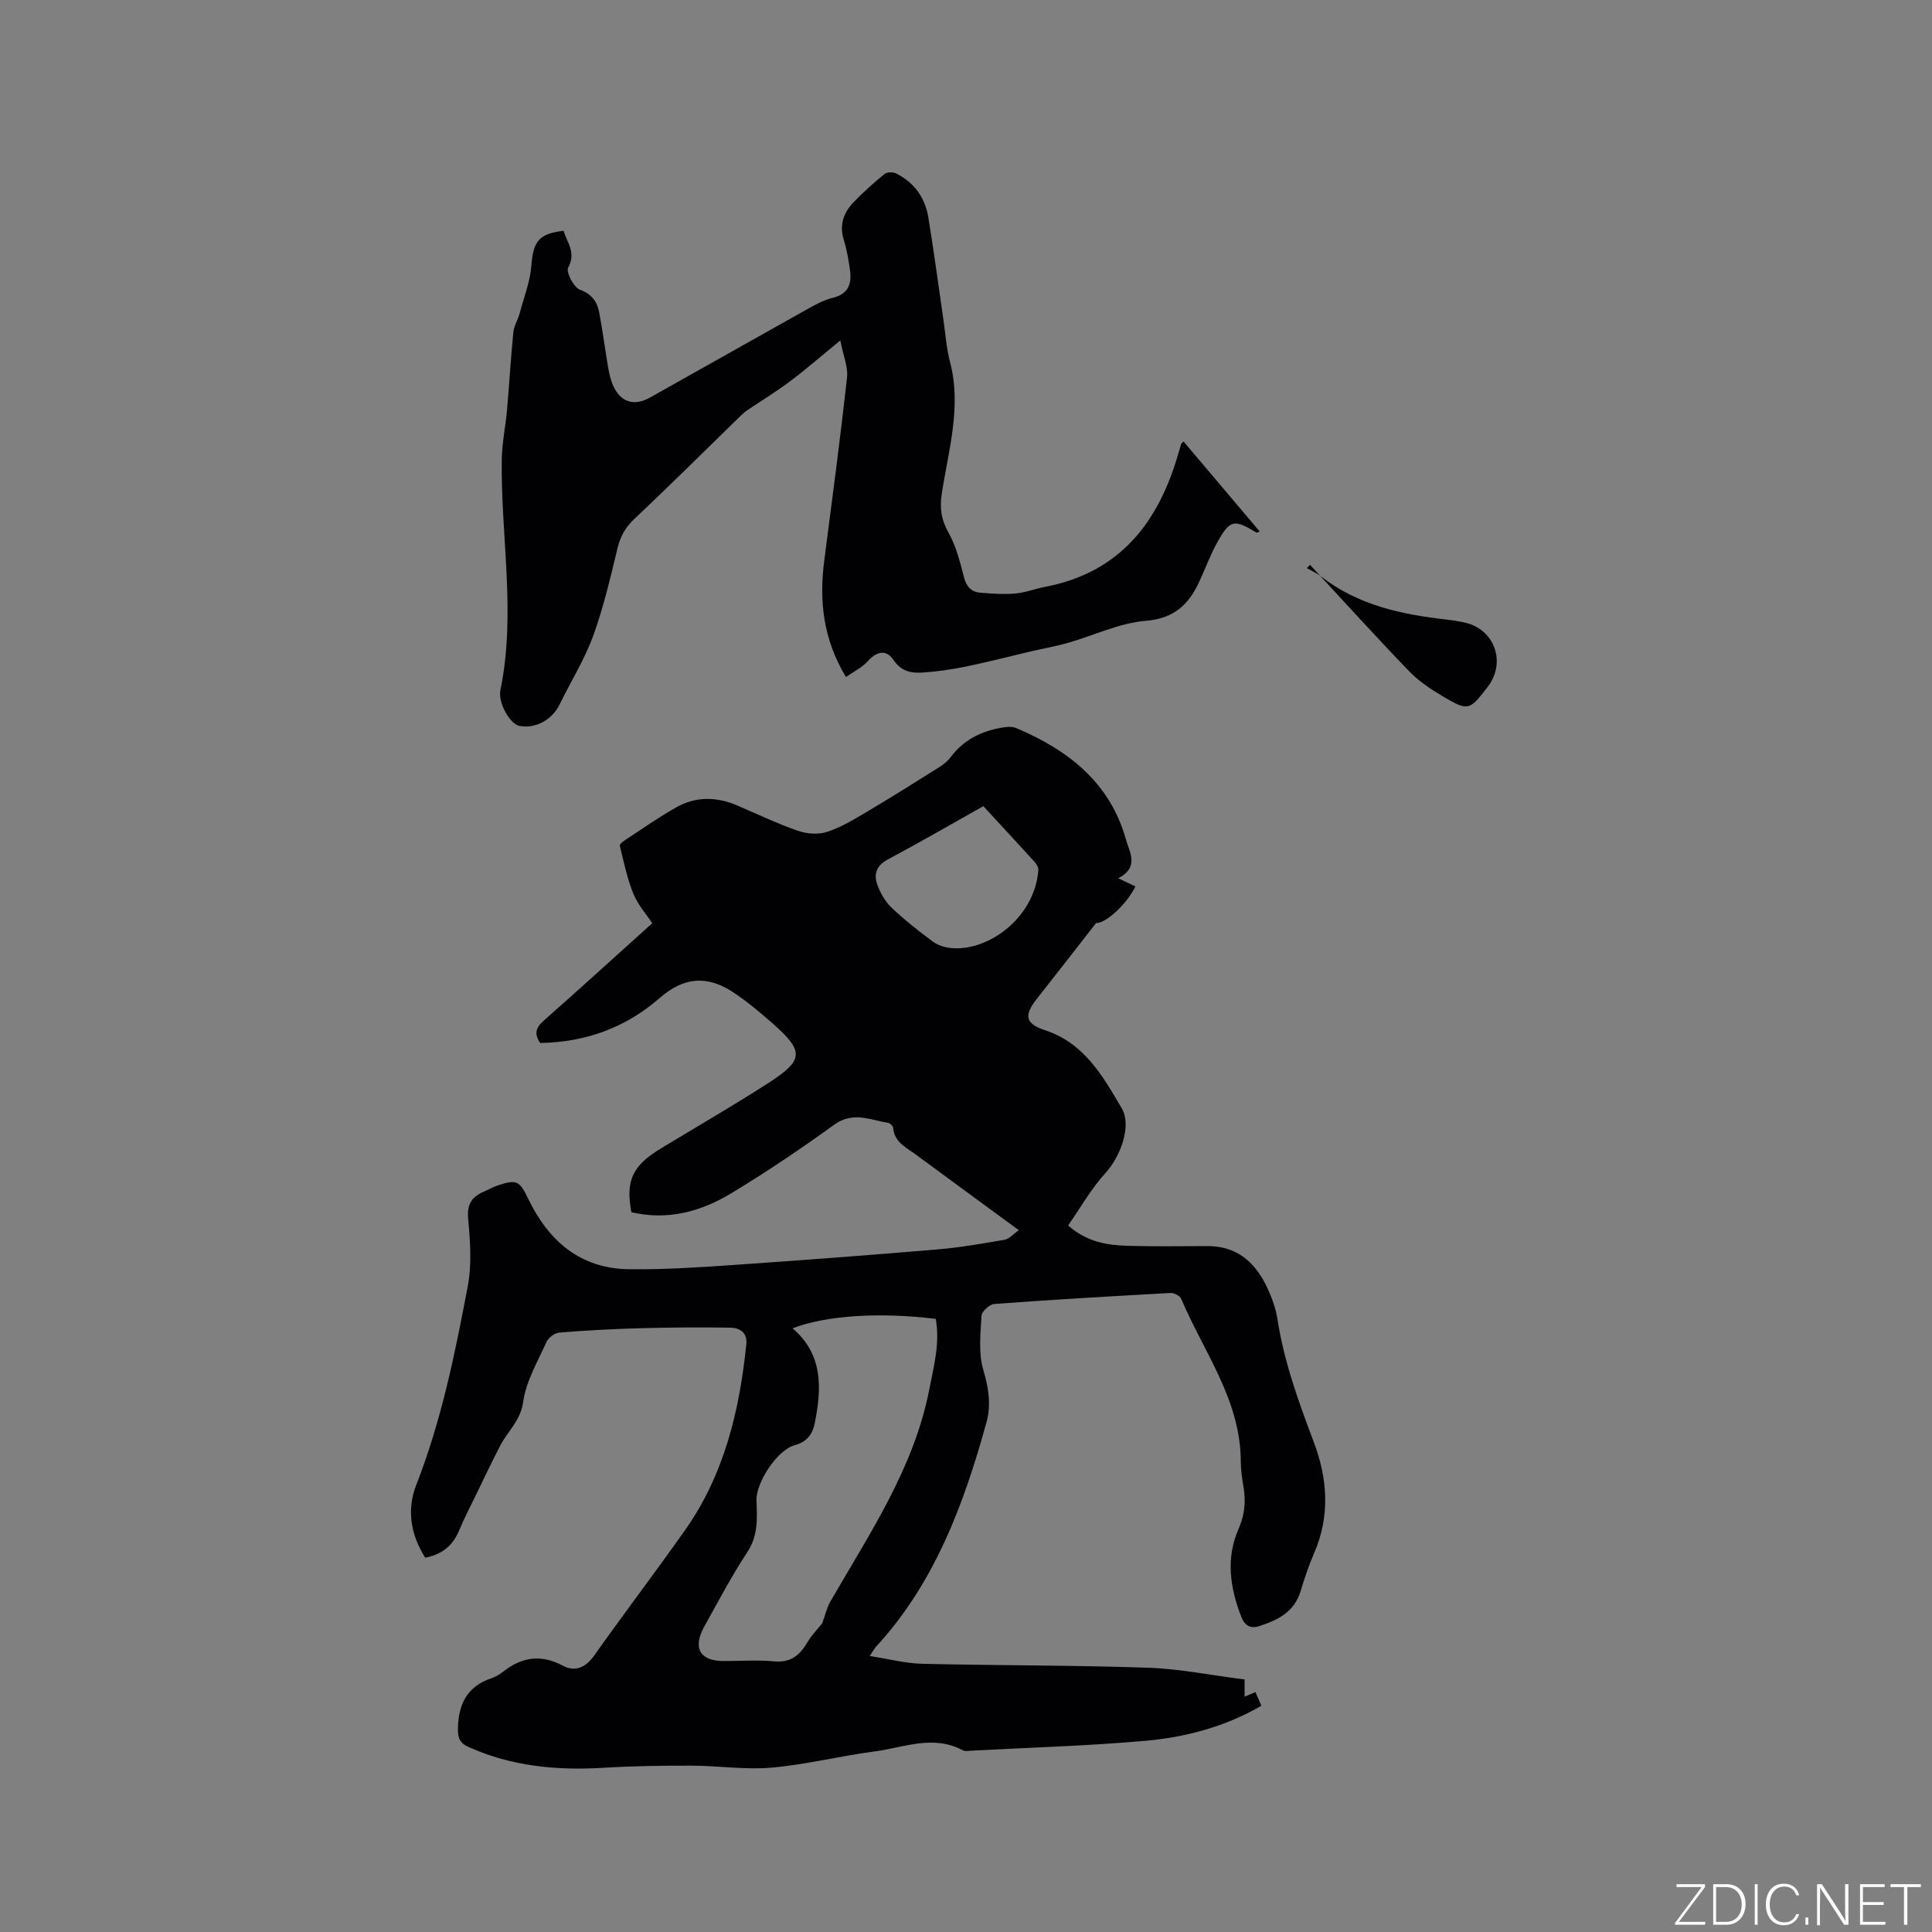
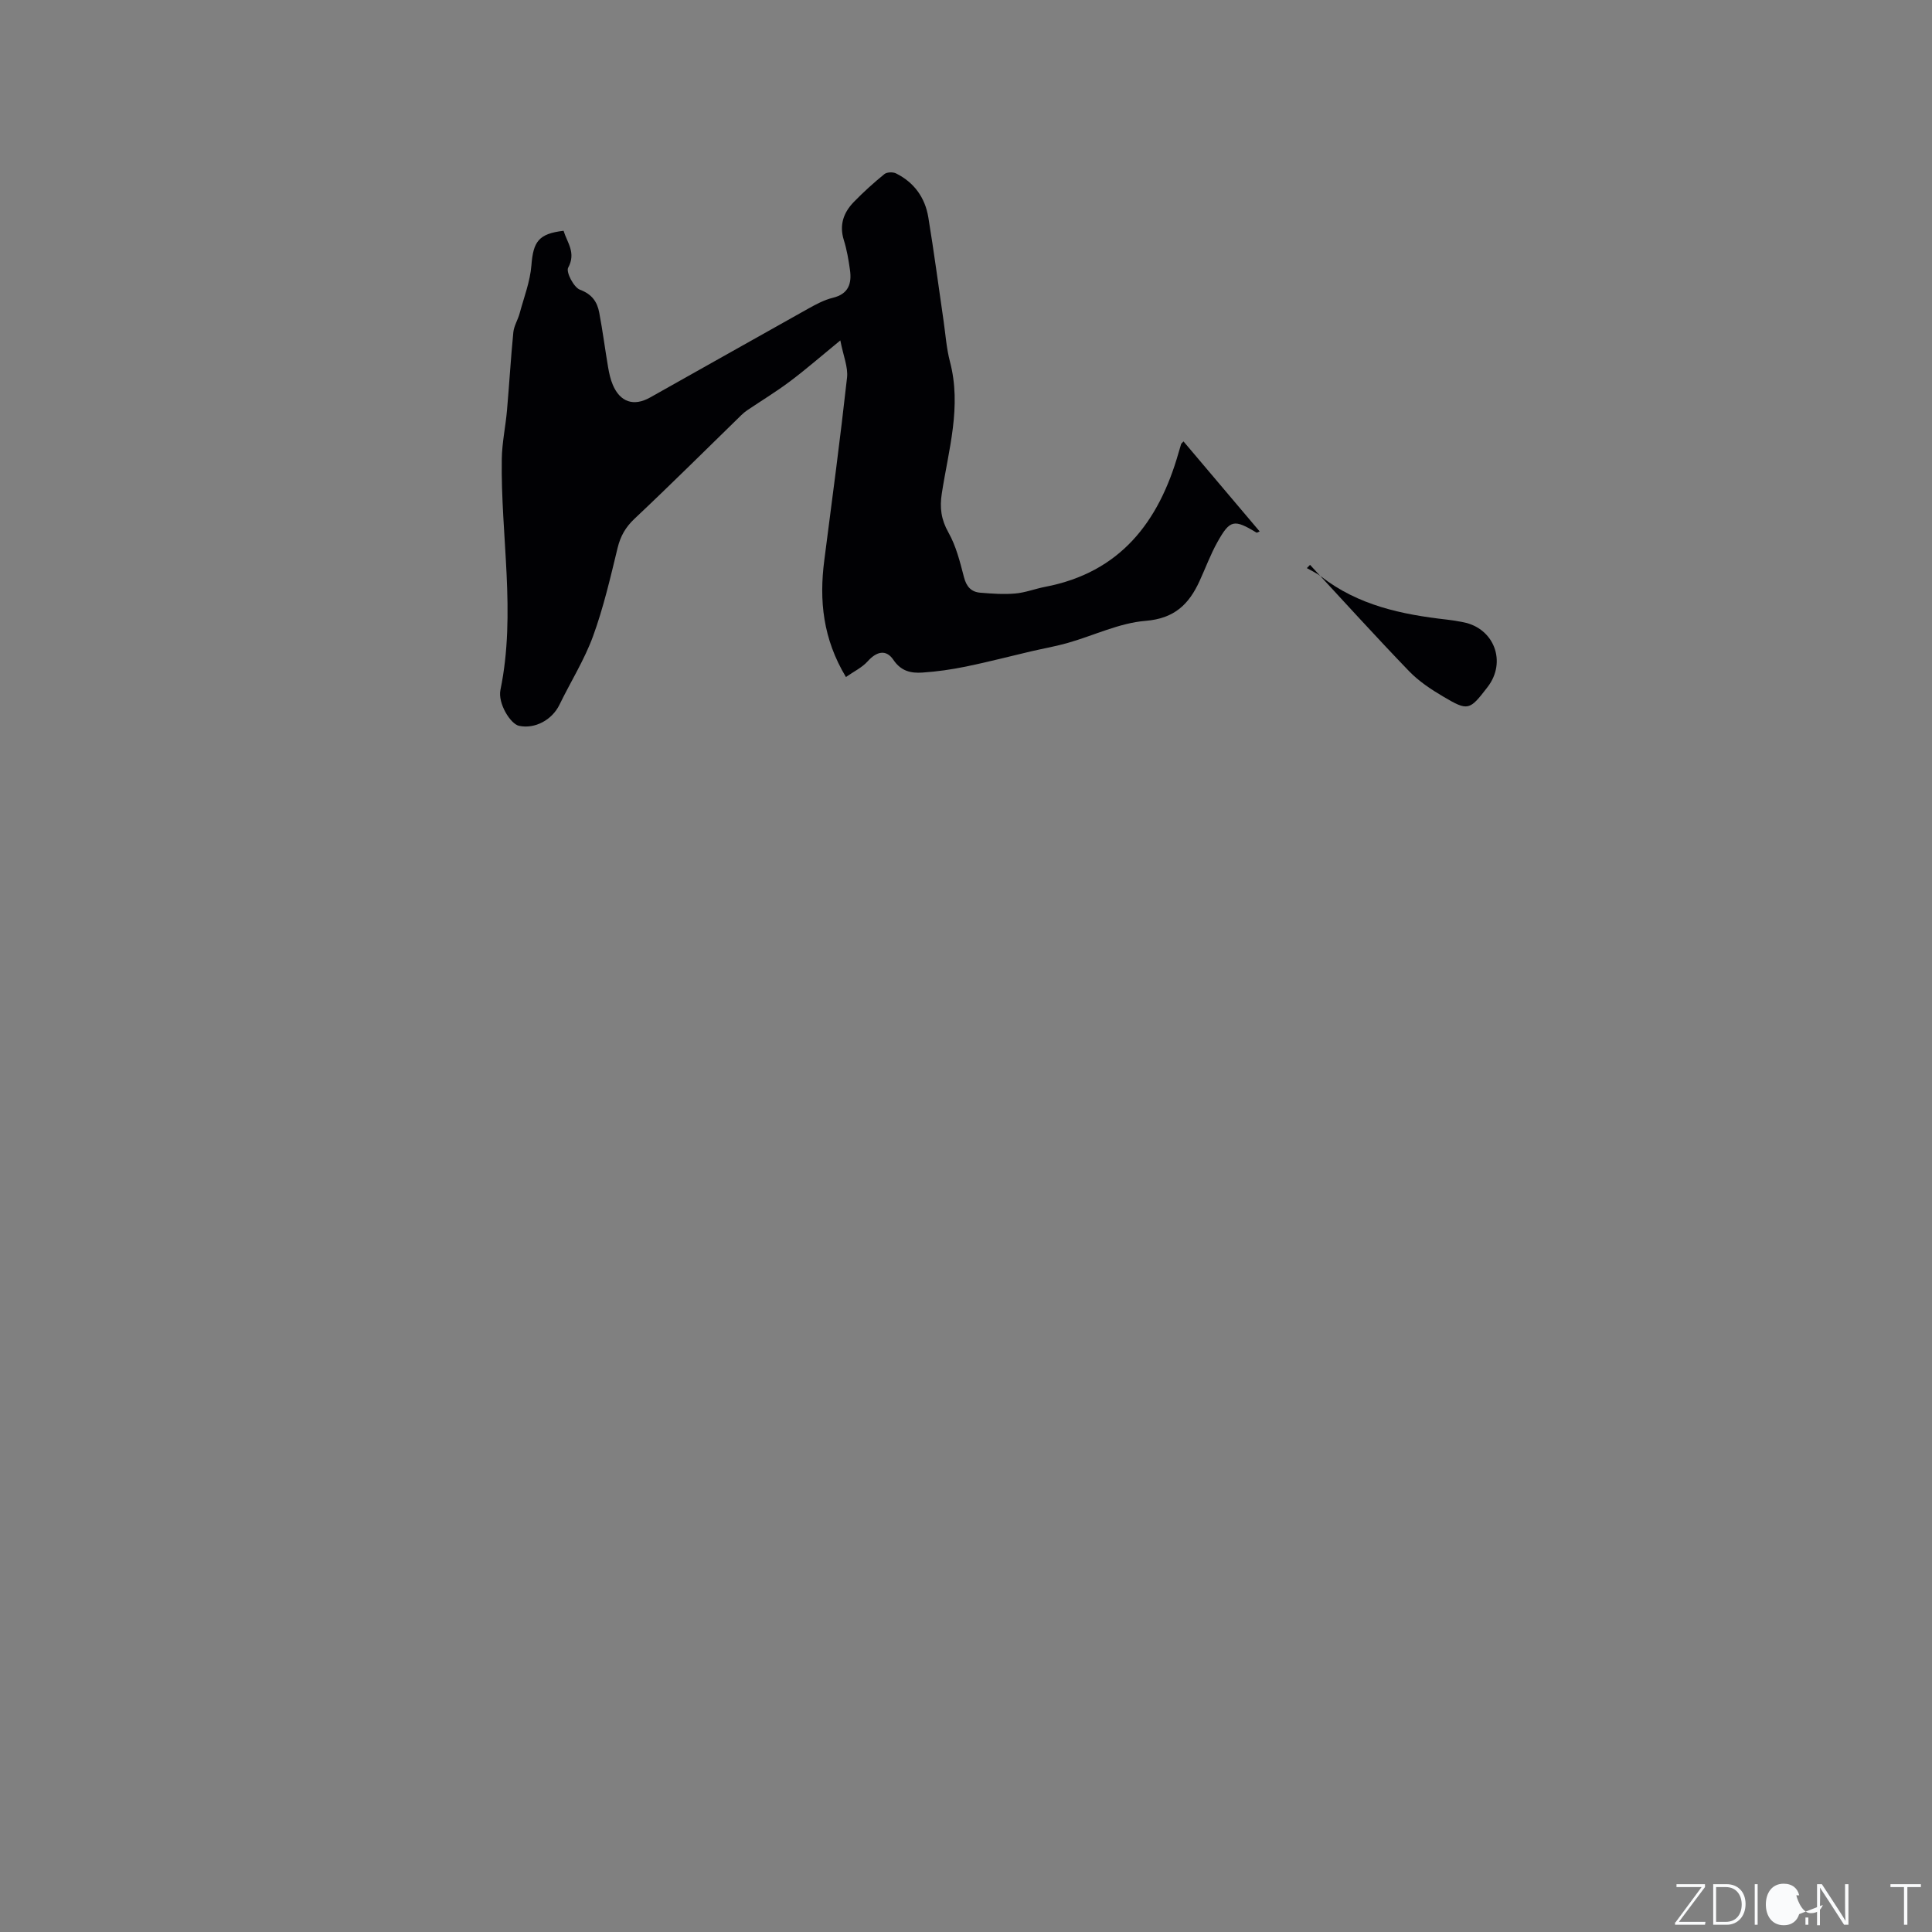
<svg xmlns="http://www.w3.org/2000/svg" enable-background="new 0 0 400 400" viewBox="0 0 400 400">
  <rect x="0" y="0" width="400" height="400" fill="#808080" stroke="none" />
  <g fill="#fafbfc">
    <path d="m346.9 398 5.4-7.3h-5.2v-.6h5.9v.6l-5.4 7.2h5.5l-.1.6h-6.2v-.5z" />
    <path d="m354.7 390.1h2.8c2.3 0 3.9 1.6 3.9 4.1s-1.6 4.3-3.9 4.3h-2.8zm.6 7.8h2c2.2 0 3.3-1.6 3.3-3.6 0-1.8-1-3.6-3.3-3.6h-2z" />
    <path d="m363.9 390.1v8.4h-.6v-8.4z" />
-     <path d="m372.5 396.3c-.4 1.3-1.4 2.3-3.2 2.3-2.4 0-3.7-1.9-3.7-4.3 0-2.3 1.2-4.3 3.7-4.3 1.8 0 2.9 1 3.2 2.4h-.6c-.4-1.1-1.1-1.8-2.5-1.8-2.1 0-3 1.9-3 3.7s.9 3.7 3 3.7c1.4 0 2.1-.7 2.5-1.7z" />
+     <path d="m372.5 396.3c-.4 1.3-1.4 2.3-3.2 2.3-2.4 0-3.7-1.9-3.7-4.3 0-2.3 1.2-4.3 3.7-4.3 1.8 0 2.9 1 3.2 2.4h-.6s.9 3.7 3 3.7c1.4 0 2.1-.7 2.5-1.7z" />
    <path d="m373.8 398.5v-1.5h.6v1.5z" />
    <path d="m376.2 398.5v-8.4h1c1.3 2 4.4 6.7 4.9 7.6-.1-1.2-.1-2.4-.1-3.8v-3.8h.7v8.4h-.9c-1.2-1.9-4.4-6.8-5-7.7.1 1.1 0 2.3 0 3.9v3.9h-.6z" />
-     <path d="m390 394.4h-4.3v3.5h4.7l-.1.6h-5.2v-8.4h5.1v.6h-4.5v3.1h4.3z" />
    <path d="m394.2 390.7h-2.8v-.6h6.3v.6h-2.8v7.8h-.7z" />
  </g>
-   <path d="m210.94 254.7c-7.46-5.47-14.37-10.53-21.26-15.61-2-1.48-4.49-2.55-4.76-5.57-.03-.39-.63-.97-1.04-1.04-3.72-.62-7.28-2.42-11.15.37-6.94 5.01-14.06 9.82-21.39 14.24-6.28 3.79-13.19 5.64-20.62 3.88-1.26-6.64.33-9.69 6.1-13.19 7.42-4.51 14.96-8.84 22.26-13.55 7.38-4.76 7.43-6.56.92-12.31-2.62-2.31-5.31-4.57-8.22-6.49-5.46-3.61-10.28-3.09-15.18 1.18-7.07 6.17-15.35 9.17-24.76 9.33-1.25-1.81-.97-3.12.69-4.59 7.39-6.52 14.67-13.15 22.51-20.21-1.21-1.84-2.99-3.82-3.93-6.15-1.28-3.16-1.96-6.57-2.79-9.9-.07-.27.59-.83 1.01-1.1 3.54-2.32 7.01-4.77 10.7-6.85 4.02-2.27 8.3-2.21 12.55-.4 4.18 1.79 8.31 3.77 12.6 5.26 1.84.64 4.21.83 6.03.24 2.87-.93 5.54-2.55 8.17-4.11 5.09-3.01 10.1-6.16 15.1-9.31.87-.55 1.73-1.24 2.34-2.06 2.63-3.52 6.23-5.34 10.43-6.08 1.02-.18 2.23-.33 3.12.05 10.77 4.54 19.46 11.29 22.75 23.1.69 2.48 2.85 5.76-1.61 8 1.48.7 2.52 1.2 3.56 1.69-1.92 4.03-6.63 7.9-8.11 7.55-4.23 5.41-8.21 10.56-12.25 15.67-2.78 3.51-2.47 5.2 1.72 6.58 8.07 2.66 11.91 9.51 15.79 16.09 2.22 3.76-.37 10.21-3.35 13.46-2.94 3.21-5.12 7.11-7.73 10.86 4.03 3.52 8.29 4.1 12.61 4.21 5.39.15 10.78.06 16.18.05 6.83-.02 10.58 4.06 12.98 9.83.69 1.65 1.28 3.4 1.55 5.16 1.35 8.85 4.37 17.18 7.52 25.51 2.91 7.68 3.44 15.44.04 23.21-1.1 2.51-1.96 5.15-2.76 7.78-1.31 4.28-4.73 5.96-8.55 7.19-1.84.59-3.01-.12-3.71-1.91-2.34-6.02-3.24-12.15-.57-18.22 1.27-2.89 1.53-5.63 1.03-8.63-.3-1.77-.56-3.58-.57-5.37-.04-12.71-7.68-22.63-12.34-33.64-.26-.62-1.46-1.24-2.19-1.2-12.16.66-24.32 1.37-36.47 2.27-.99.07-2.63 1.54-2.68 2.44-.21 3.75-.66 7.75.38 11.24 1.1 3.73 1.65 7.23.64 10.86-4.69 16.96-10.72 33.27-22.94 46.52-.27.29-.45.67-1.22 1.83 3.96.61 7.41 1.53 10.87 1.61 15.56.37 31.14.28 46.69.81 6.62.23 13.2 1.57 20.05 2.44v3.55c.68-.29 1.36-.57 2.24-.94.38.88.78 1.79 1.24 2.83-7.6 4.38-15.72 6.52-24.05 7.26-11.91 1.05-23.89 1.39-35.84 2.03-.63.03-1.39.21-1.89-.05-6.14-3.32-12.22-.59-18.27.21-7.13.94-14.18 2.72-21.33 3.36-5.44.48-10.98-.39-16.48-.41-6.11-.02-12.24.07-18.34.44-9.66.58-19.02-.28-27.96-4.31-1.87-.84-2.23-1.91-2.19-3.88.11-5.05 1.94-8.68 6.95-10.35.89-.3 1.73-.83 2.48-1.41 3.87-3.02 7.8-3.58 12.31-1.18 2.51 1.33 4.71.39 6.49-2.13 6.17-8.73 12.66-17.24 18.82-25.98 8.11-11.51 11.25-24.73 12.66-38.48.24-2.38-1.38-3.37-3.28-3.4-6.32-.1-12.65-.05-18.96.12-5.5.15-11.01.45-16.5.9-.96.08-2.25 1.07-2.65 1.97-1.83 4.05-4.21 8.1-4.81 12.37-.55 3.9-3.17 6.03-4.73 9.02-1.65 3.15-3.16 6.38-4.72 9.58-1.29 2.66-2.67 5.29-3.81 8.02-1.29 3.11-3.48 4.96-7.02 5.64-3.02-4.73-3.87-9.94-1.85-15.09 5.21-13.3 8.03-27.21 10.66-41.14.85-4.49.5-9.3.08-13.9-.28-3 .72-4.57 3.22-5.64.97-.42 1.9-.97 2.9-1.3 3.89-1.28 4.51-.99 6.28 2.7 4.22 8.78 10.76 14.51 20.88 14.65 7.06.09 14.15-.36 21.21-.85 14.26-.98 28.51-2.06 42.75-3.26 4.63-.39 9.23-1.2 13.82-1.99.92-.15 1.7-1.11 2.95-1.98zm-46.85 20.31c6.38 5.46 6.02 12.45 4.6 19.63-.46 2.31-1.61 3.88-4.18 4.58-3.59.98-8.03 7.74-7.89 11.48.14 3.68.37 7.21-1.89 10.64-3.26 4.94-6.01 10.21-8.9 15.39-2.49 4.47-.94 7.17 4.01 7.17 3.5 0 7.02-.25 10.48.07 3.42.31 5.28-1.3 6.86-3.97.94-1.58 2.27-2.92 3.05-3.9.65-1.78.95-3.23 1.65-4.45 8.11-14.09 17.34-27.63 20.53-44.04.94-4.85 2.24-9.6 1.32-14.55-11.67-1.43-22.61-.73-29.64 1.95zm39.5-108.1c-6.8 3.82-13.22 7.53-19.76 11.02-2.36 1.26-2.98 3.04-2.2 5.21.63 1.73 1.62 3.51 2.94 4.76 2.68 2.55 5.61 4.86 8.58 7.06 1.04.77 2.5 1.21 3.82 1.33 7.72.7 17.28-6.34 18.01-16.15.04-.53-.34-1.21-.73-1.64-3.48-3.83-7-7.63-10.66-11.59z" fill="#010104" />
  <path d="m245.03 91.39c5.35 6.33 10.54 12.46 15.77 18.64-.31.12-.55.29-.65.24-4.67-2.81-5.48-2.71-8.1 1.97-1.44 2.57-2.46 5.38-3.7 8.07-2.2 4.8-5.2 7.75-11.17 8.23-5.43.44-10.68 3.02-16.04 4.55-2.51.72-5.1 1.17-7.65 1.76-4.49 1.05-8.96 2.22-13.48 3.15-2.98.61-6.02 1.05-9.06 1.25-2.31.15-4.38-.26-5.97-2.62-1.53-2.27-3.51-1.75-5.33.28-1.17 1.31-2.89 2.12-4.51 3.26-4.77-7.93-5.56-15.86-4.48-24.16 1.63-12.6 3.31-25.2 4.71-37.83.24-2.19-.78-4.52-1.39-7.7-4.09 3.35-7.18 6.05-10.45 8.5-2.84 2.13-5.89 3.98-8.84 5.97-.43.29-.83.63-1.2.99-7.35 7.16-14.63 14.41-22.1 21.44-1.88 1.77-2.93 3.61-3.53 6.09-1.49 6.14-2.92 12.34-5.08 18.26-1.8 4.92-4.65 9.44-6.95 14.18-1.52 3.13-5.06 5.06-8.35 4.37-1.8-.37-4.44-4.67-3.87-7.44 3.28-15.95.03-31.89.28-47.83.05-3.37.79-6.72 1.08-10.09.47-5.37.78-10.76 1.31-16.12.13-1.32.93-2.56 1.29-3.87.89-3.31 2.18-6.6 2.45-9.97.38-4.94 1.48-6.57 6.66-7.18.74 2.45 2.64 4.54.95 7.65-.48.89 1.16 4.07 2.44 4.55 2.51.94 3.58 2.52 4 4.77.71 3.74 1.19 7.52 1.83 11.28.21 1.24.49 2.51.98 3.66 1.51 3.55 4.31 4.51 7.69 2.62 10.9-6.1 21.77-12.27 32.68-18.36 1.65-.92 3.38-1.86 5.2-2.3 3.23-.79 3.92-2.94 3.53-5.74-.29-2.09-.65-4.21-1.28-6.22-.97-3.12-.05-5.68 2.06-7.86 1.99-2.05 4.12-3.98 6.34-5.78.52-.43 1.77-.47 2.41-.15 3.76 1.87 6.02 5.02 6.69 9.11 1.17 7.1 2.11 14.25 3.15 21.37.41 2.83.6 5.72 1.32 8.47 2.47 9.32-.29 18.28-1.68 27.32-.46 2.97-.14 5.4 1.38 8.09 1.58 2.8 2.39 6.08 3.21 9.24.5 1.94 1.48 3.05 3.36 3.21 2.41.2 4.86.38 7.25.17 2.09-.18 4.11-.98 6.19-1.38 15.52-2.97 23.53-13.39 27.62-27.74.17-.61.35-1.22.54-1.82.01-.08.11-.14.49-.55z" fill="#010104" />
  <path d="m270.57 117.62c1 .58 2.08 1.06 2.99 1.77 7.65 5.94 16.66 7.84 25.98 8.89 1.15.13 2.3.32 3.44.55 6.4 1.26 9 8.23 5.01 13.41-3.75 4.88-4.03 5.03-9.2 1.97-2.51-1.48-5.04-3.16-7.05-5.24-6.96-7.22-13.69-14.66-20.51-22.02-.23.22-.45.45-.66.67z" fill="#010104" />
</svg>